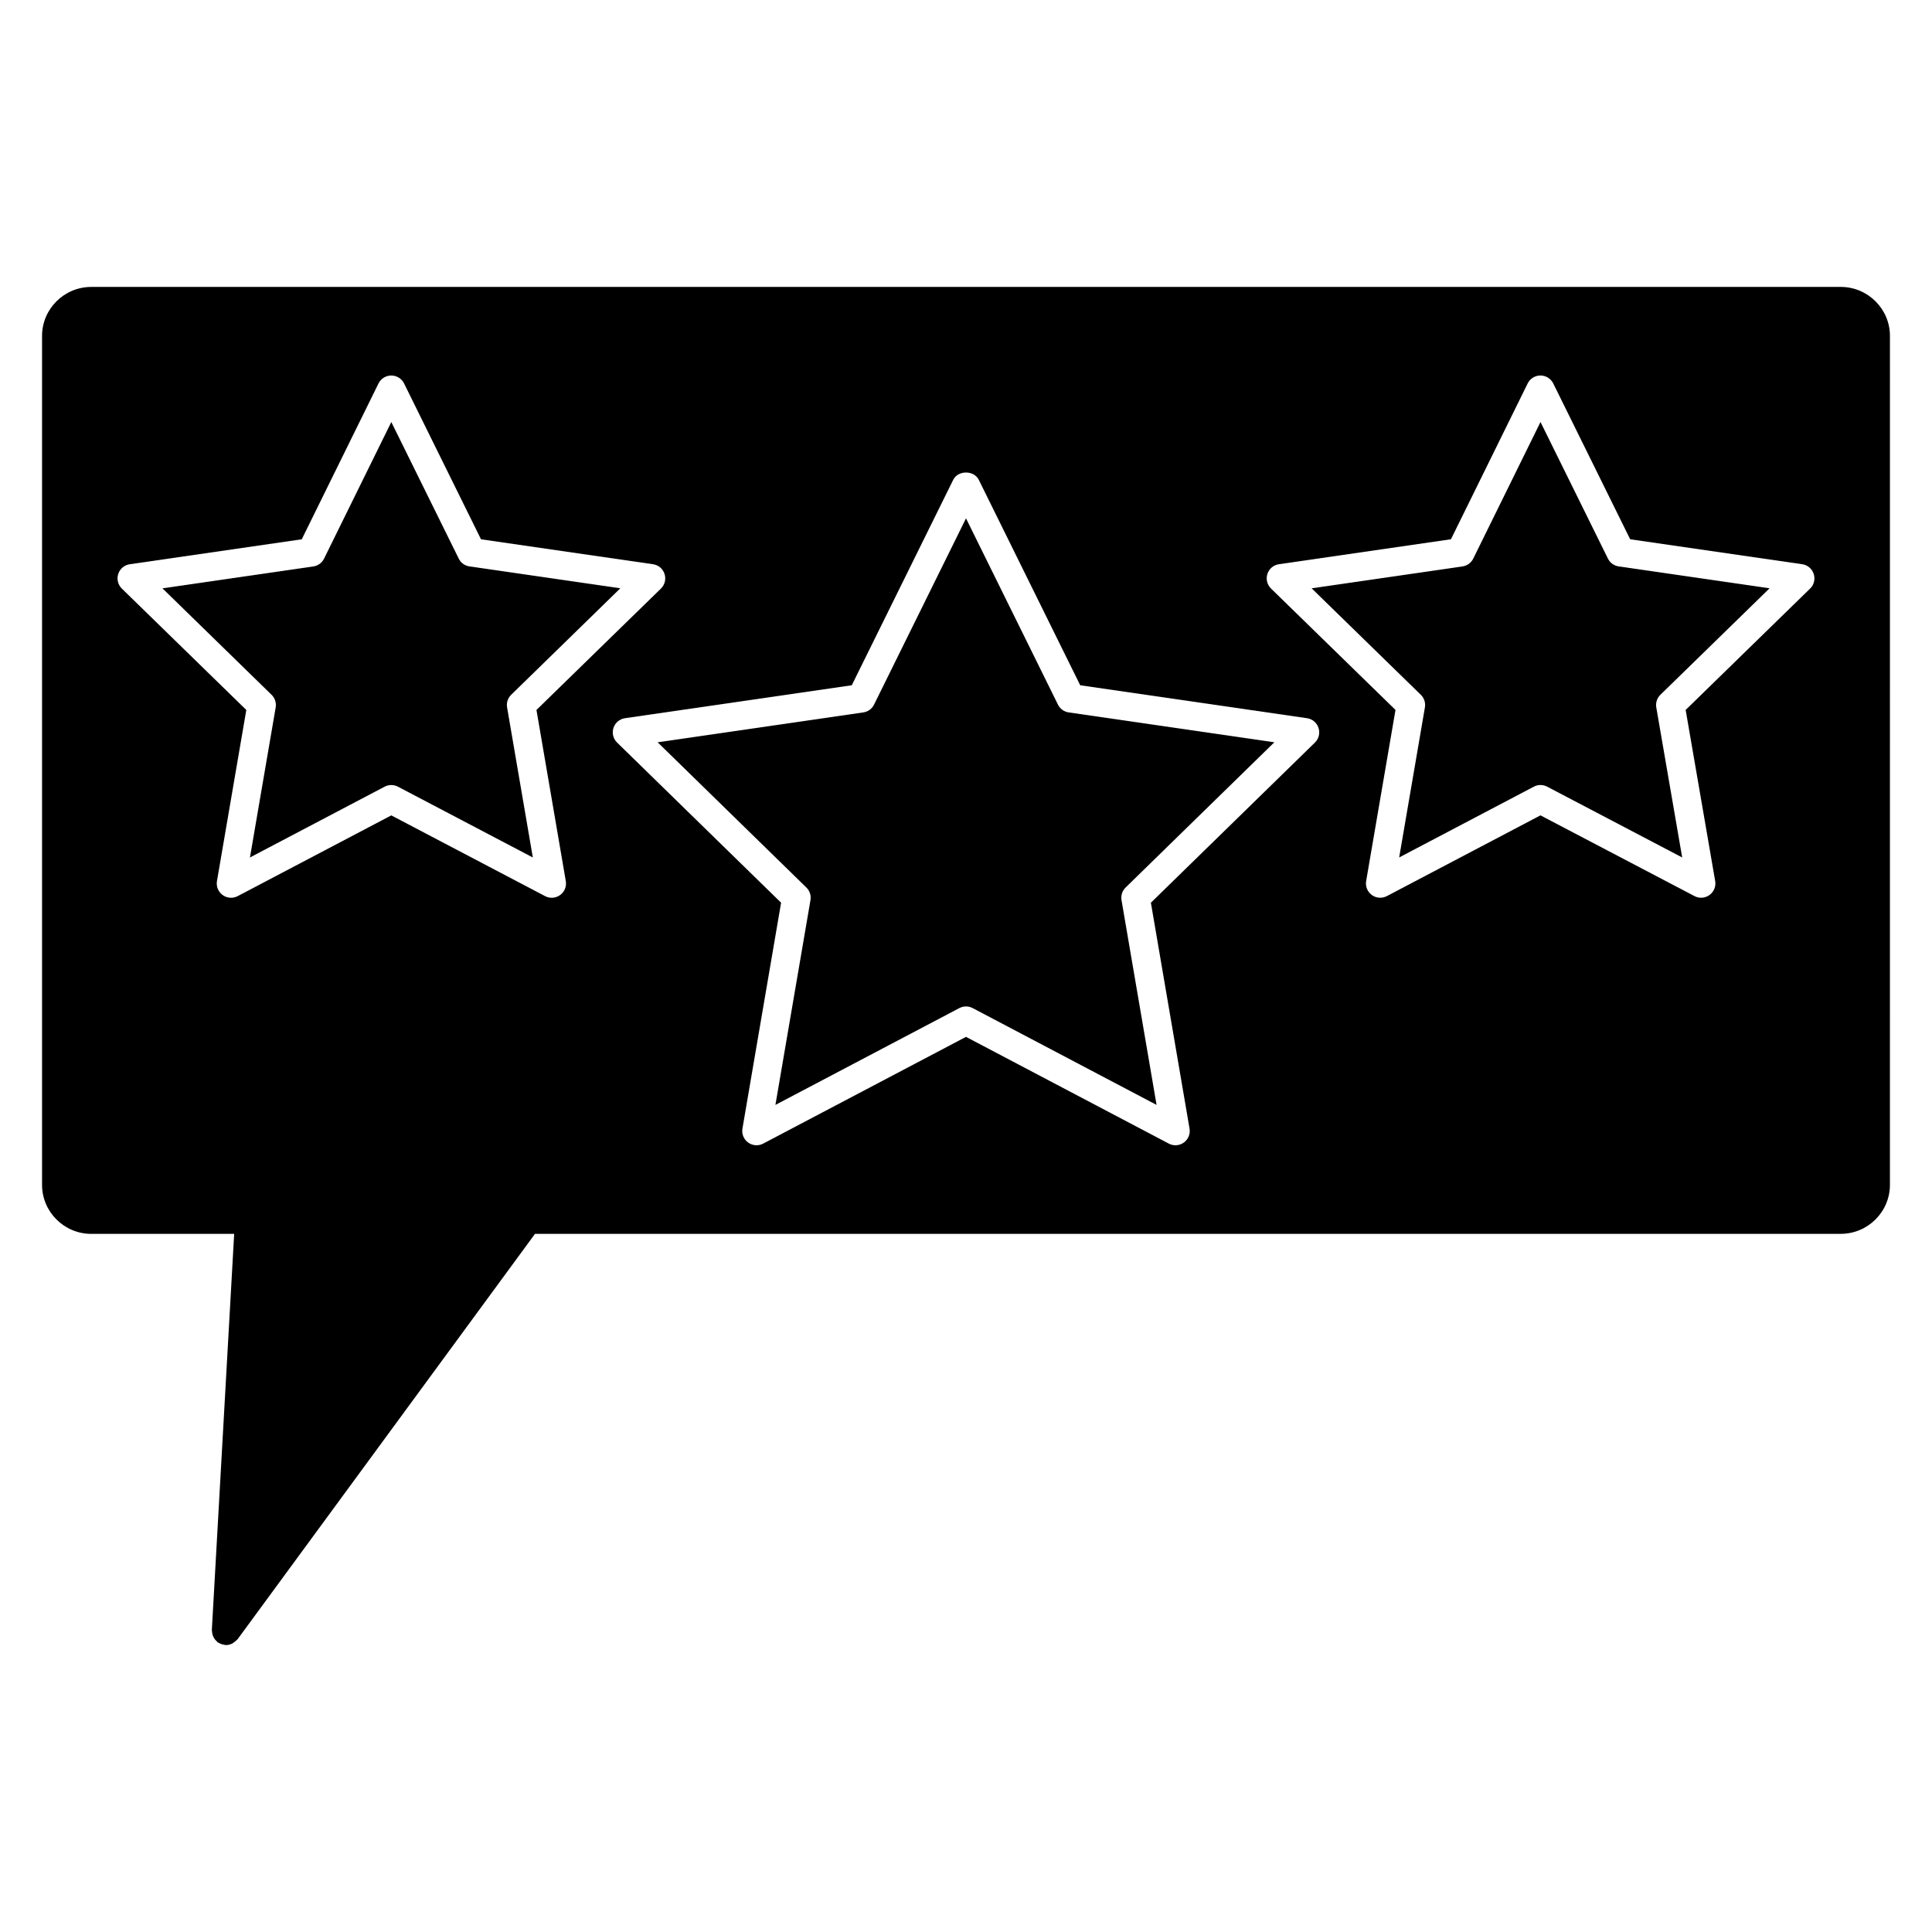
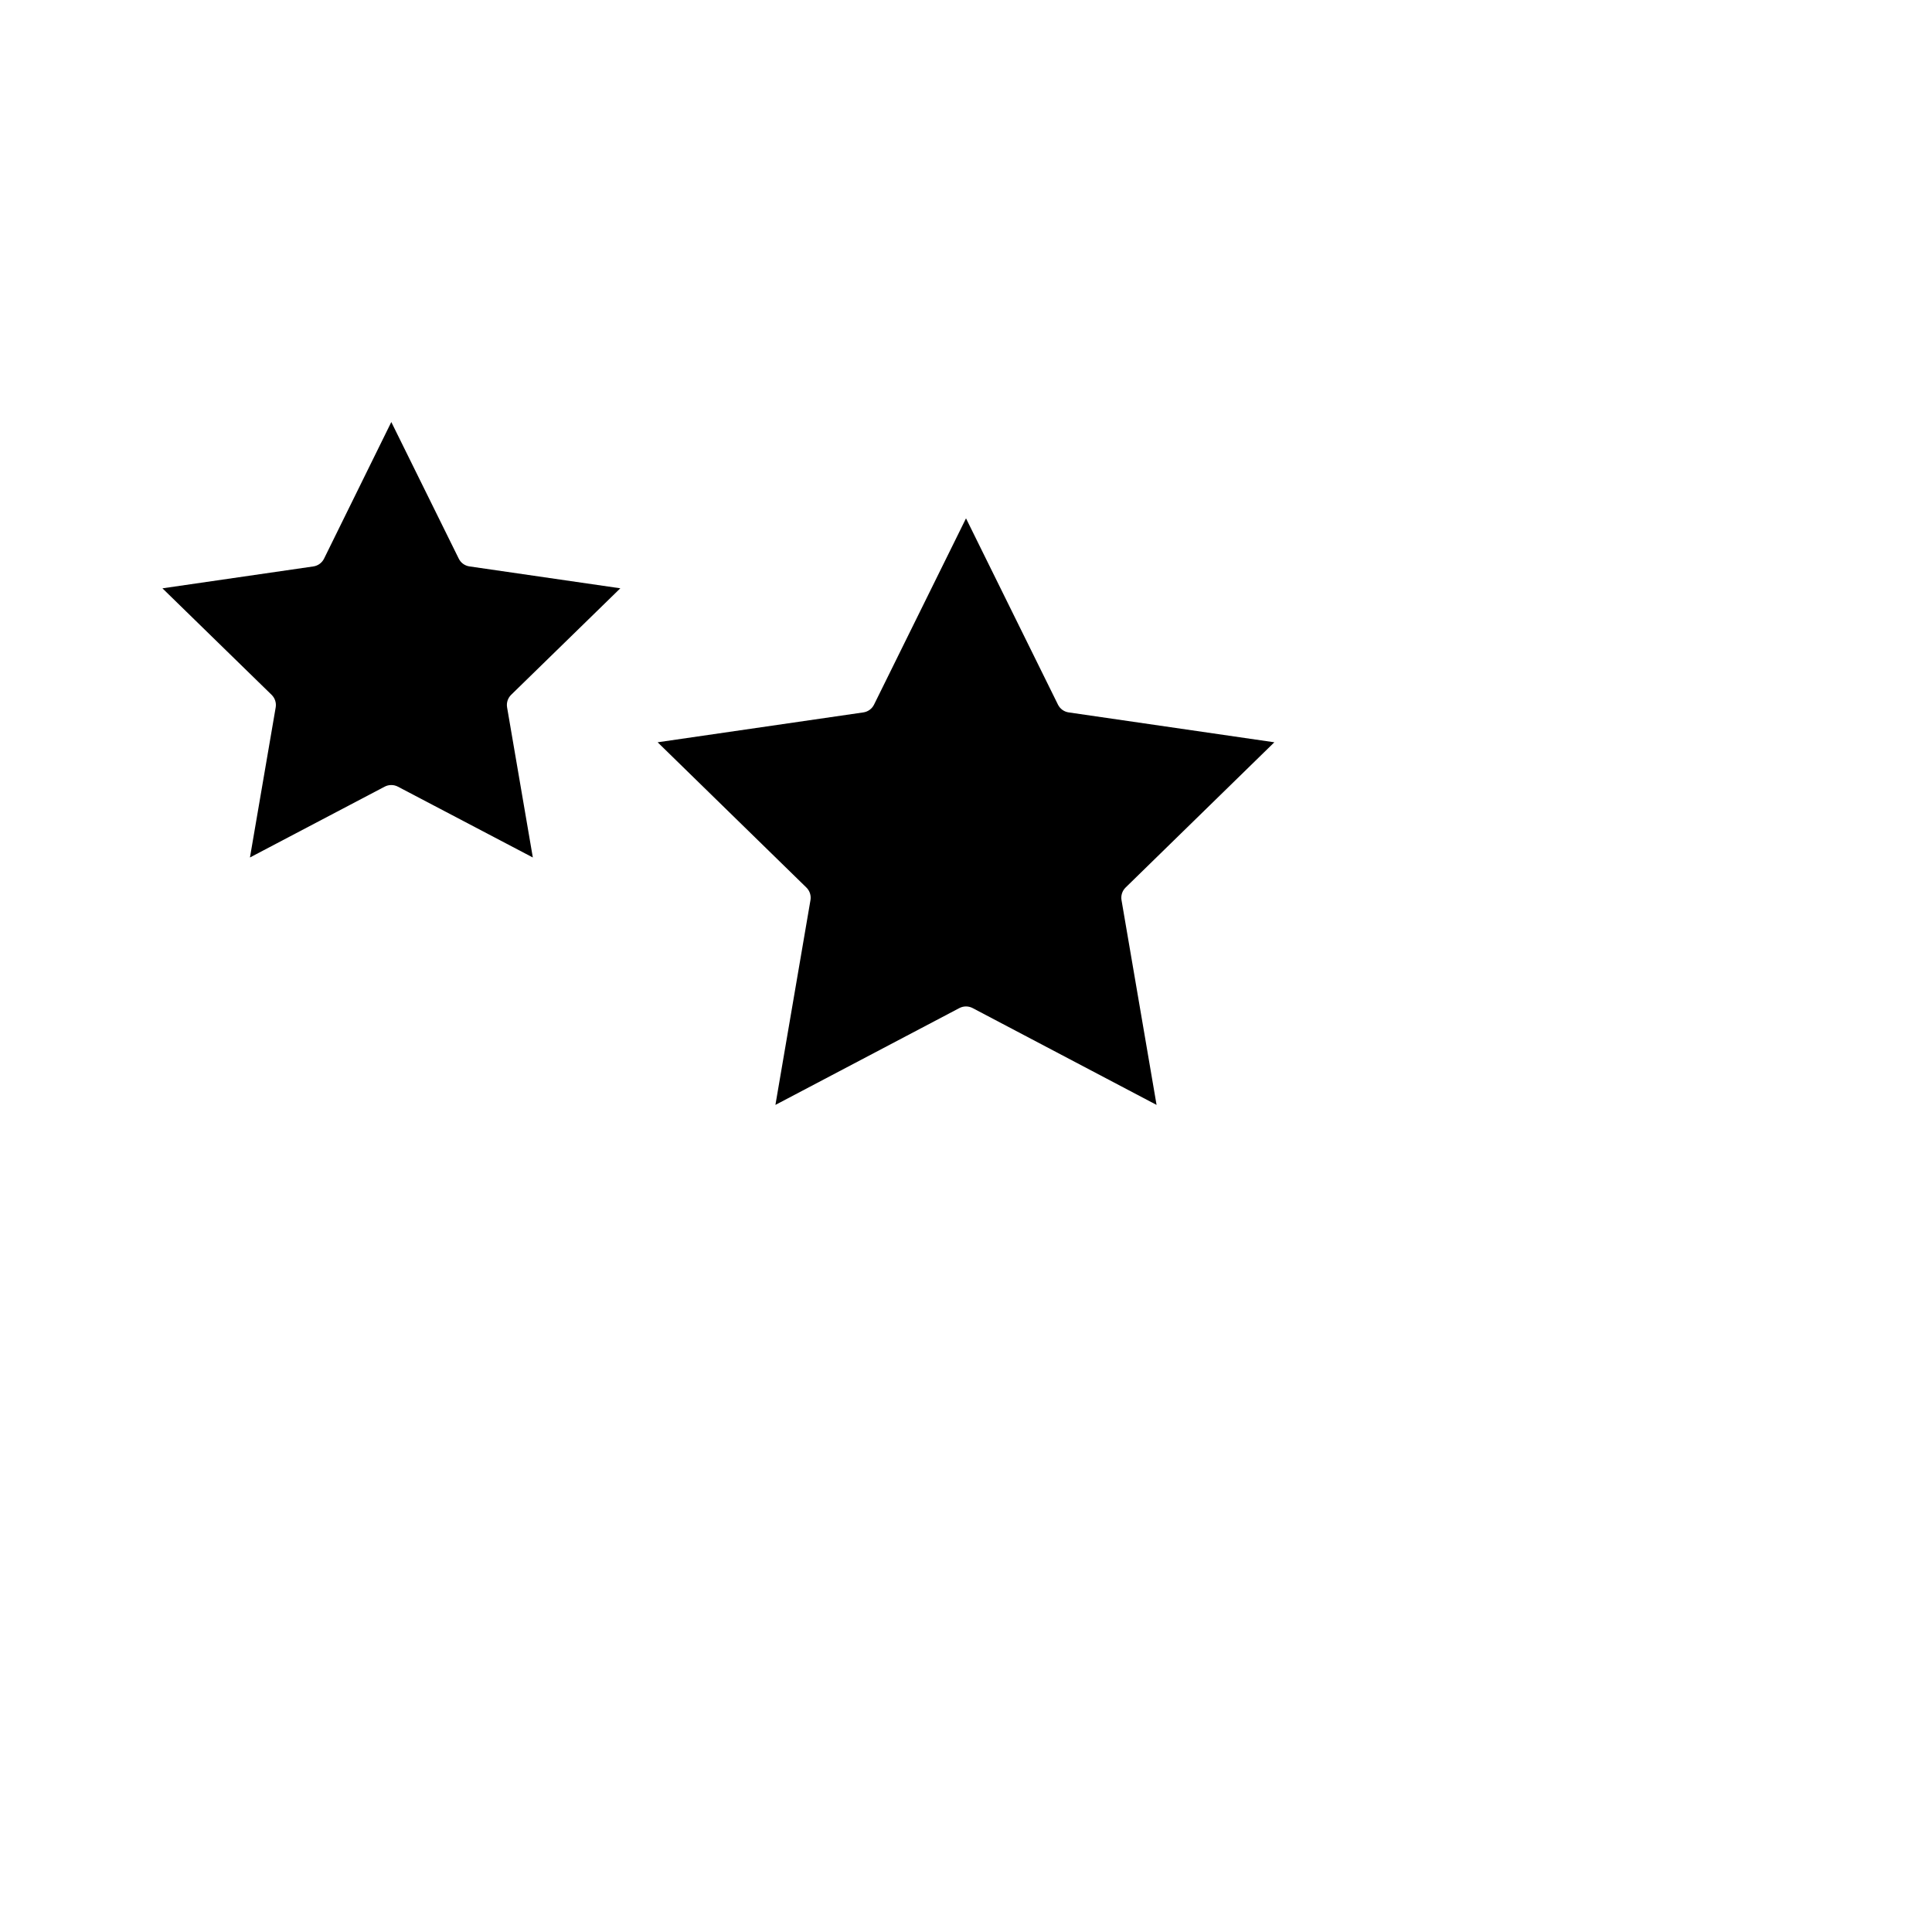
<svg xmlns="http://www.w3.org/2000/svg" fill="#000000" width="800px" height="800px" version="1.1" viewBox="144 144 512 512">
  <g>
    <path d="m424.37 330.73-24.367-49.363-24.371 49.363c-0.551 1.117-1.613 1.891-2.84 2.066l-54.508 7.918 39.418 38.492c0.887 0.867 1.293 2.117 1.082 3.34l-9.289 54.266 48.75-25.66c1.102-0.578 2.414-0.578 3.516 0l48.742 25.66-9.289-54.266c-0.211-1.223 0.195-2.473 1.082-3.34l39.418-38.492-54.496-7.918c-1.234-0.176-2.297-0.949-2.848-2.066z" />
-     <path d="m570.12 292.04-17.871-36.203-17.824 36.203c-0.551 1.117-1.613 1.891-2.848 2.066l-39.98 5.801 28.93 28.215c0.891 0.867 1.301 2.117 1.09 3.344l-6.82 39.766 35.695-18.762c0.551-0.293 1.152-0.434 1.758-0.434 0.598 0 1.203 0.141 1.758 0.434l35.789 18.766-6.863-39.77c-0.211-1.223 0.195-2.473 1.09-3.344l28.93-28.215-39.98-5.801c-1.234-0.18-2.301-0.949-2.852-2.066z" />
    <path d="m279.47 328.12 28.922-28.215-39.98-5.801c-1.23-0.176-2.297-0.945-2.84-2.066l-17.871-36.195-17.824 36.203c-0.551 1.117-1.617 1.891-2.848 2.066l-39.98 5.801 28.922 28.215c0.891 0.867 1.301 2.117 1.09 3.344l-6.82 39.766 35.695-18.762c0.551-0.293 1.152-0.434 1.762-0.434 0.598 0 1.203 0.141 1.758 0.434l35.75 18.766-6.82-39.77c-0.215-1.238 0.195-2.484 1.086-3.352z" />
-     <path d="m631.8 220.04h-463.61c-7.195 0-13.047 5.828-13.047 13v224.95c0 7.168 5.856 13 13.047 13h37.867l-5.918 104.98c-0.004 0.133 0.051 0.25 0.055 0.379 0.016 0.262 0.051 0.508 0.109 0.754 0.059 0.23 0.133 0.449 0.238 0.664 0.105 0.215 0.223 0.414 0.363 0.609 0.152 0.211 0.316 0.387 0.52 0.562 0.098 0.086 0.145 0.203 0.258 0.281 0.109 0.082 0.238 0.109 0.348 0.18 0.141 0.086 0.289 0.156 0.438 0.223 0.316 0.133 0.641 0.215 0.973 0.258 0.098 0.012 0.168 0.066 0.262 0.07 0.07 0.004 0.137 0.004 0.211 0.004h0.004c0.555 0 1.074-0.145 1.559-0.363 0.133-0.066 0.242-0.16 0.367-0.238 0.344-0.211 0.648-0.465 0.918-0.77 0.059-0.07 0.145-0.102 0.203-0.172l78.816-107.43h346.02c7.195 0 13.047-5.828 13.047-13l0.004-224.95c0-7.168-5.856-12.996-13.051-12.996zm-339.36 161.15c-0.66 0.484-1.441 0.727-2.223 0.727-0.598 0-1.199-0.141-1.758-0.434l-40.762-21.398-40.711 21.398c-1.27 0.664-2.816 0.559-3.981-0.289-1.164-0.848-1.75-2.277-1.508-3.699l7.777-45.348-32.988-32.168c-1.027-1.004-1.402-2.508-0.953-3.879 0.441-1.367 1.629-2.363 3.047-2.57l45.59-6.613 20.332-41.289c0.641-1.293 1.953-2.113 3.391-2.113h0.004c1.438 0 2.75 0.816 3.387 2.106l20.383 41.293 45.594 6.613c1.422 0.207 2.609 1.199 3.047 2.57 0.449 1.367 0.074 2.871-0.953 3.879l-32.988 32.168 7.773 45.348c0.246 1.422-0.336 2.859-1.5 3.699zm200.03-40.406-43.473 42.445 10.242 59.859c0.242 1.422-0.336 2.852-1.508 3.699-0.66 0.48-1.438 0.719-2.215 0.719-0.598 0-1.203-0.141-1.762-0.434l-53.754-28.293-53.762 28.293c-1.273 0.672-2.812 0.555-3.977-0.289-1.164-0.848-1.754-2.277-1.508-3.699l10.242-59.859-43.469-42.445c-1.027-1.004-1.395-2.508-0.953-3.875 0.441-1.367 1.629-2.367 3.047-2.574l60.105-8.73 26.883-54.445c1.273-2.578 5.496-2.578 6.777 0l26.879 54.445 60.105 8.73c1.426 0.207 2.609 1.203 3.047 2.574 0.449 1.371 0.082 2.875-0.949 3.879zm131.23-40.809-32.984 32.164 7.824 45.352c0.246 1.414-0.336 2.848-1.5 3.691-0.66 0.484-1.441 0.727-2.223 0.727-0.598 0-1.199-0.141-1.758-0.434l-40.82-21.398-40.711 21.398c-1.273 0.672-2.828 0.555-3.977-0.289-1.164-0.848-1.75-2.277-1.508-3.699l7.777-45.348-32.988-32.168c-1.027-1.004-1.402-2.508-0.953-3.879 0.441-1.367 1.621-2.363 3.047-2.57l45.59-6.613 20.328-41.289c0.637-1.293 1.949-2.109 3.391-2.109 1.438 0 2.75 0.816 3.391 2.106l20.383 41.293 45.59 6.613c1.426 0.207 2.609 1.199 3.047 2.57 0.461 1.375 0.086 2.883-0.945 3.883z" />
  </g>
</svg>